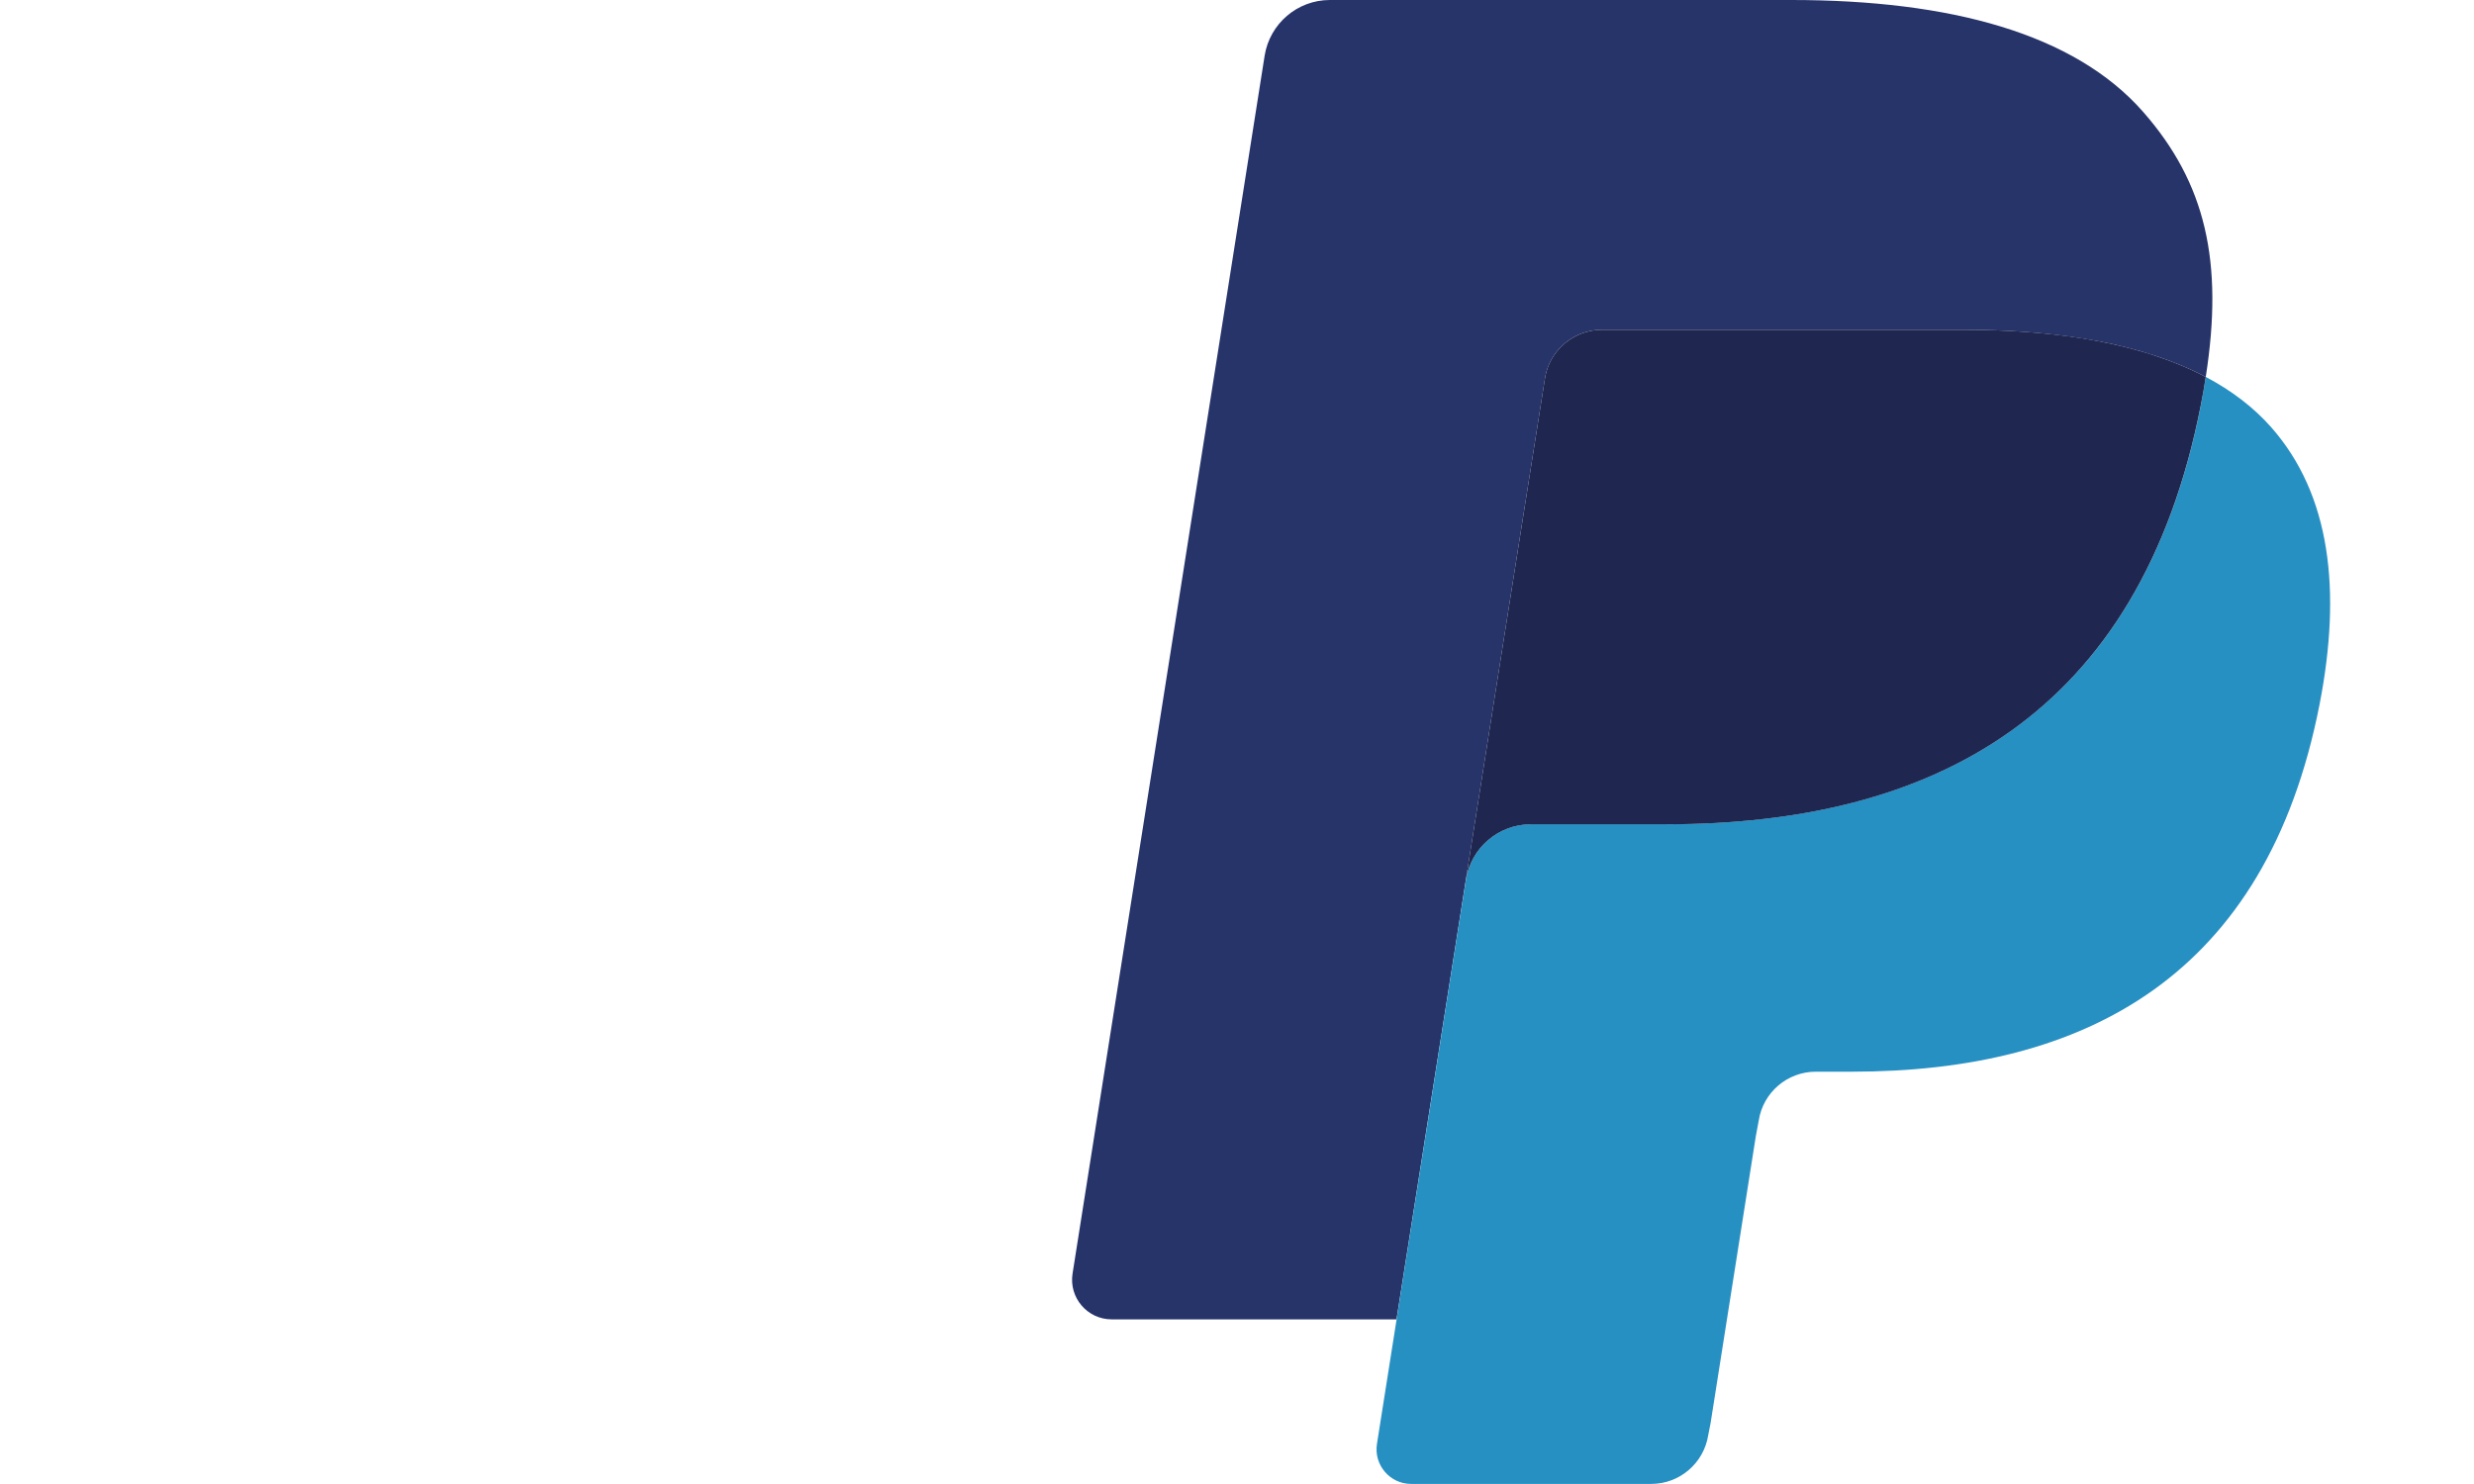
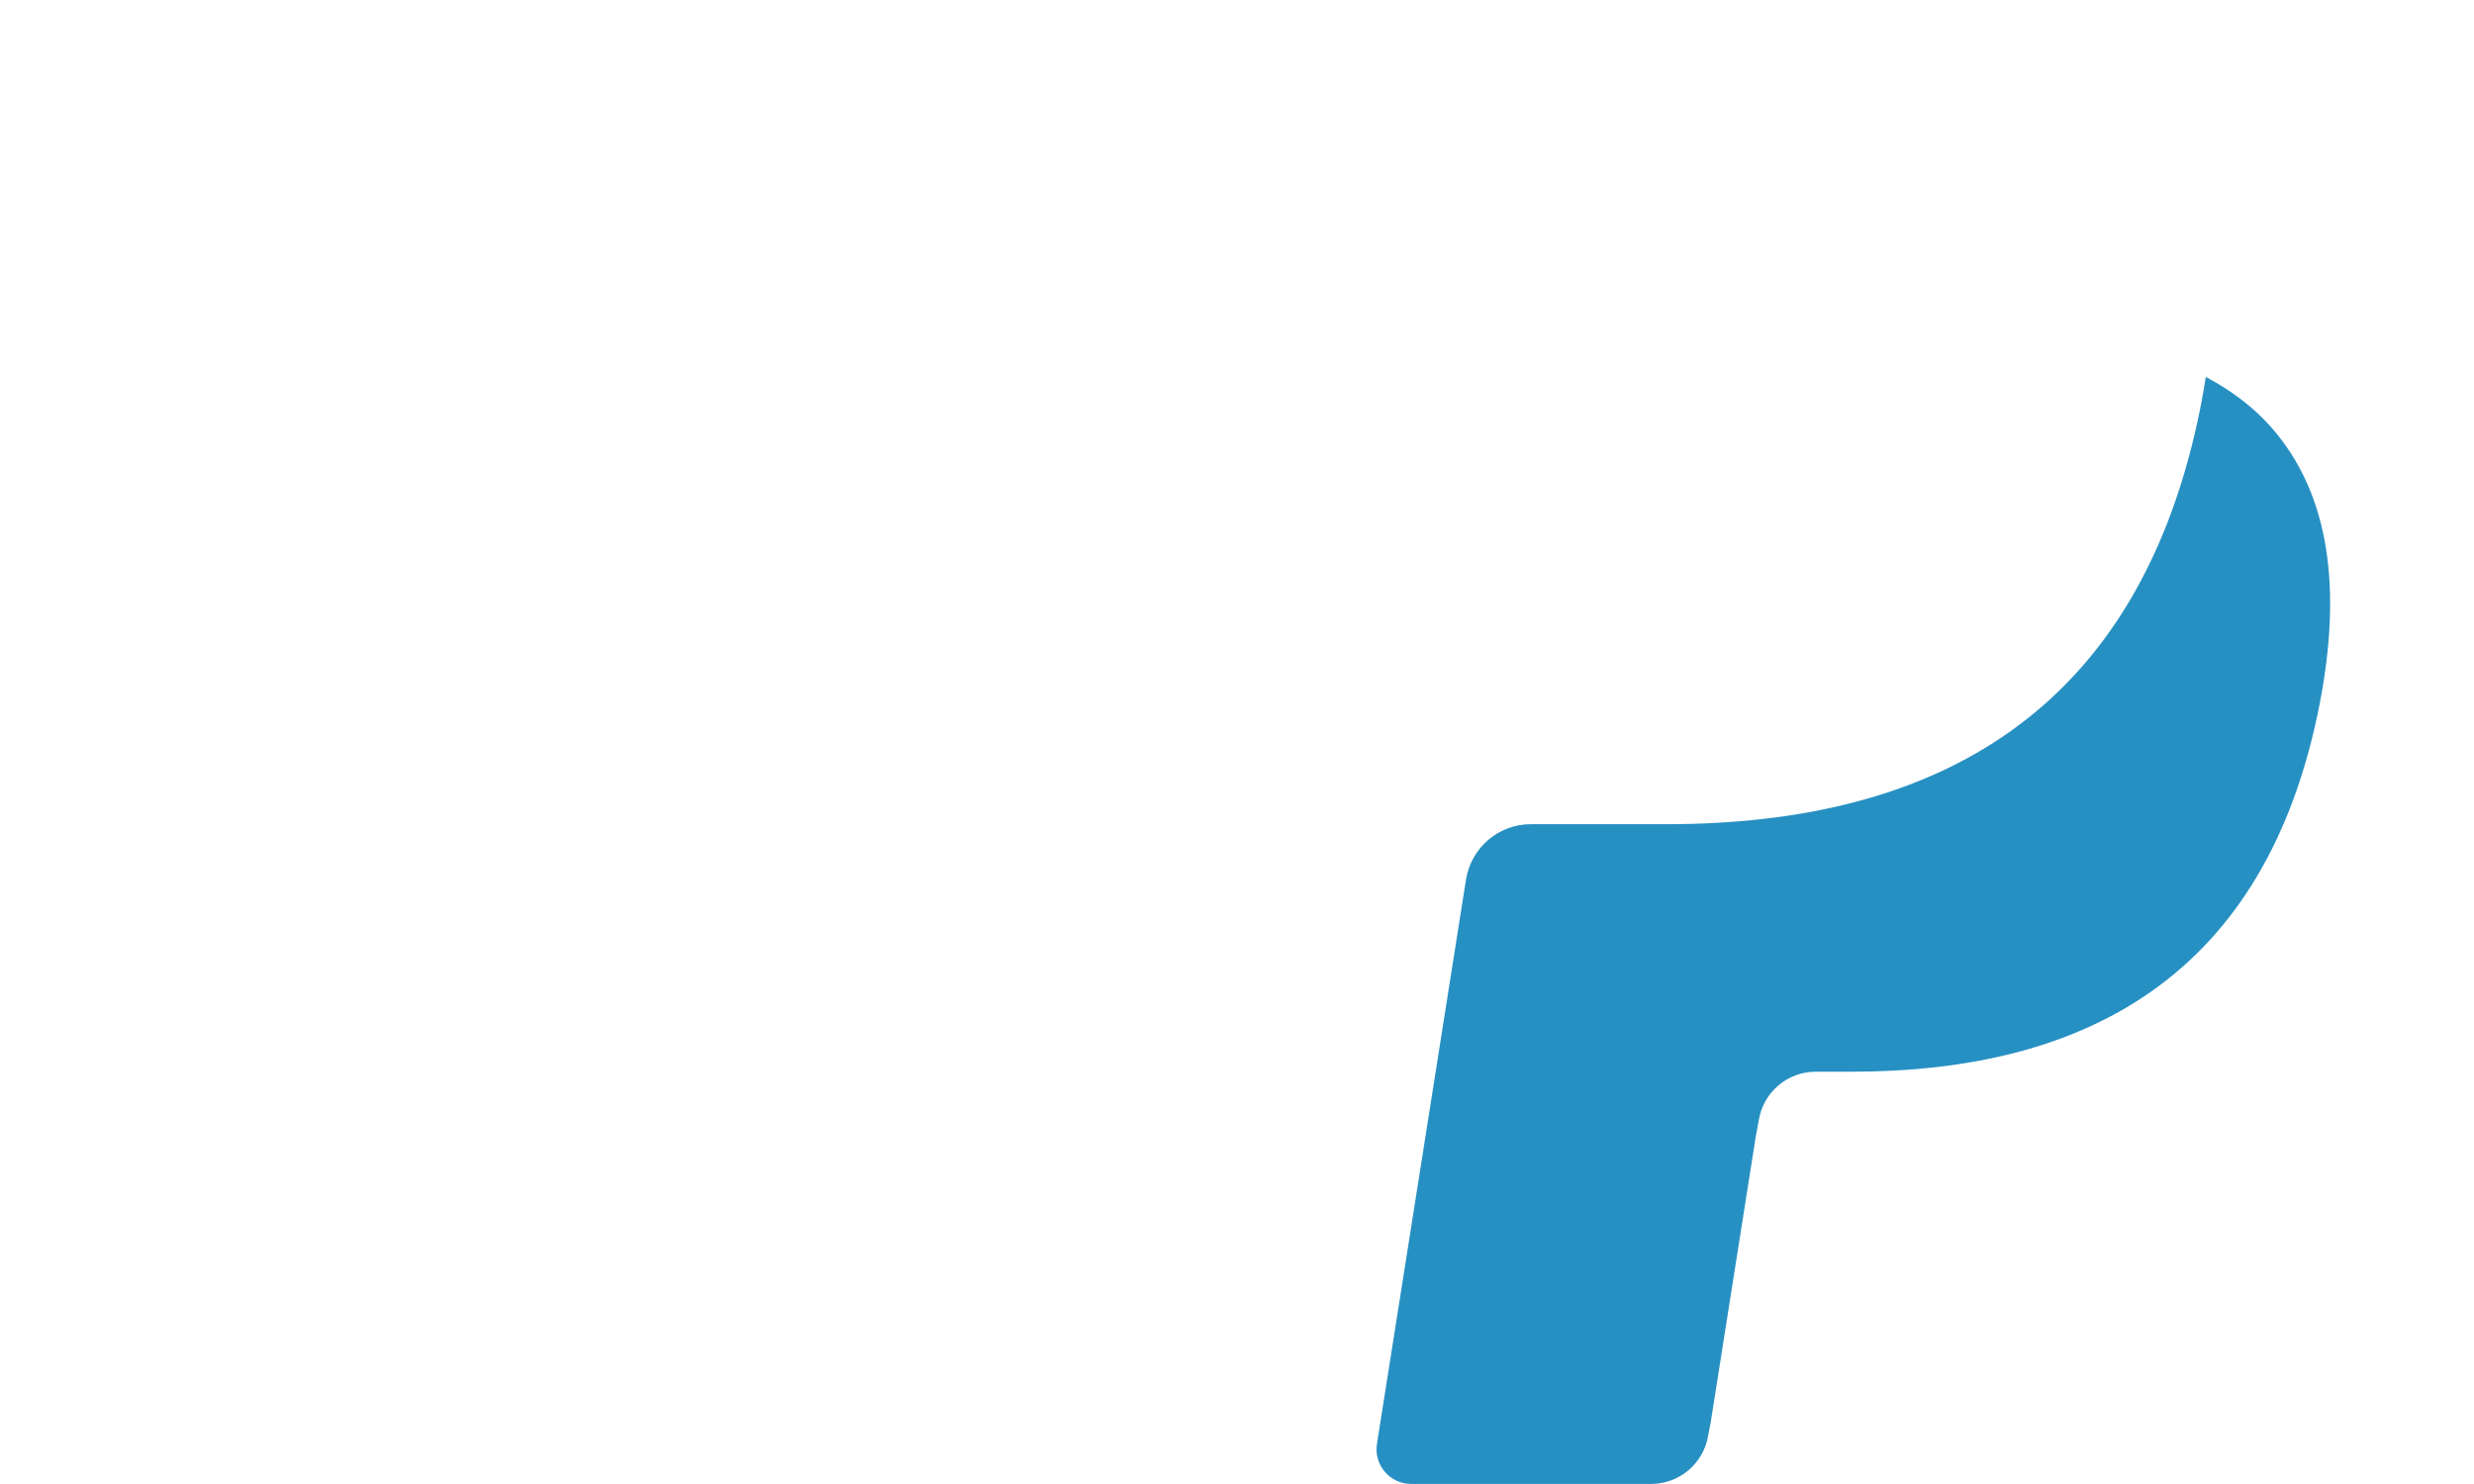
<svg xmlns="http://www.w3.org/2000/svg" fill="none" viewBox="0 0 30 18" height="18" width="30">
-   <path fill="#27346A" d="M18.734 4.592C18.77 4.358 18.921 4.166 19.123 4.069C19.215 4.025 19.317 4 19.425 4H23.81C24.33 4 24.814 4.035 25.257 4.106C25.384 4.126 25.507 4.15 25.627 4.176C25.746 4.203 25.862 4.232 25.975 4.265C26.031 4.282 26.086 4.299 26.141 4.317C26.358 4.389 26.561 4.474 26.747 4.573C26.966 3.173 26.745 2.22 25.988 1.357C25.154 0.407 23.648 0 21.721 0H16.126C15.732 0 15.397 0.287 15.335 0.676L13.006 15.448C12.96 15.739 13.185 16.003 13.48 16.003H16.934L18.734 4.592Z" clip-rule="evenodd" fill-rule="evenodd" />
  <path fill="#2790C3" d="M26.748 4.572C26.731 4.679 26.712 4.788 26.691 4.9C25.953 8.688 23.429 9.997 20.205 9.997H18.563C18.169 9.997 17.837 10.284 17.776 10.673L16.697 17.514C16.657 17.768 16.854 17.999 17.111 17.999H20.023C20.367 17.999 20.66 17.748 20.714 17.408L20.743 17.26L21.291 13.783L21.327 13.59C21.38 13.25 21.674 12.999 22.018 12.999H22.454C25.274 12.999 27.482 11.854 28.128 8.54C28.397 7.155 28.258 6 27.545 5.187C27.329 4.941 27.061 4.738 26.748 4.572Z" clip-rule="evenodd" fill-rule="evenodd" />
-   <path fill="#1F264F" d="M25.976 4.265C25.863 4.232 25.747 4.202 25.627 4.176C25.508 4.149 25.385 4.126 25.258 4.105C24.815 4.034 24.331 4 23.811 4H19.426C19.318 4 19.216 4.025 19.124 4.069C18.921 4.166 18.771 4.357 18.734 4.591L17.802 10.501L17.775 10.674C17.837 10.284 18.169 9.998 18.563 9.998H20.205C23.429 9.998 25.953 8.688 26.69 4.9C26.712 4.788 26.731 4.679 26.747 4.573C26.561 4.474 26.359 4.389 26.141 4.317C26.087 4.298 26.032 4.281 25.976 4.265Z" clip-rule="evenodd" fill-rule="evenodd" />
</svg>